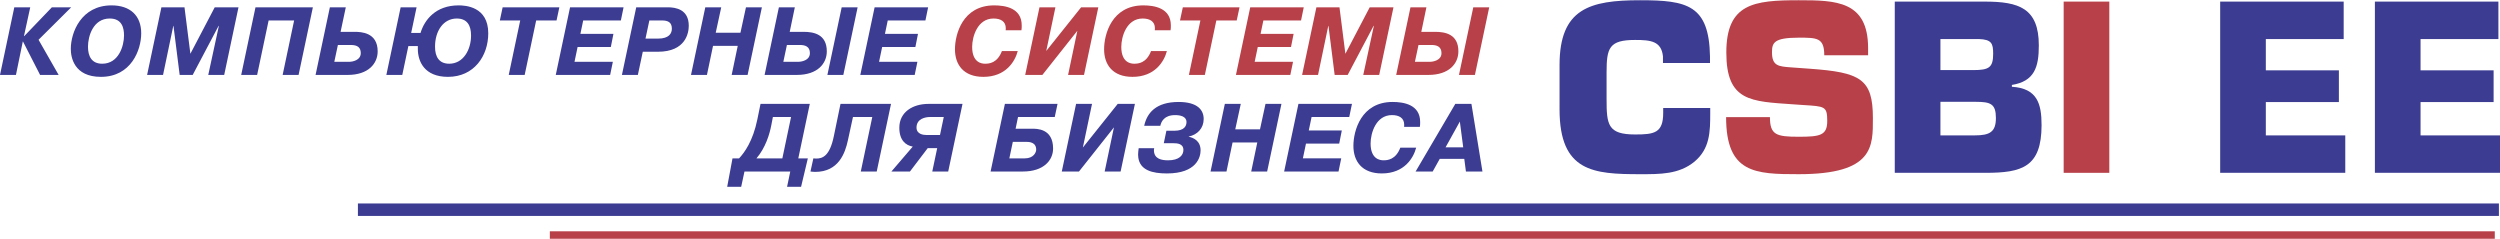
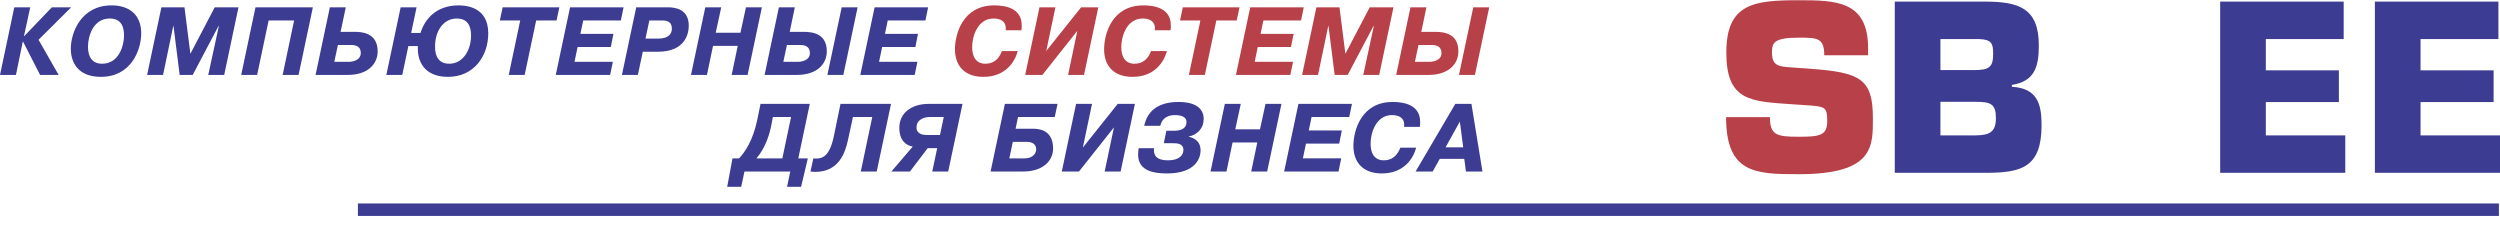
<svg xmlns="http://www.w3.org/2000/svg" width="2500" height="239" viewBox="0 0 589.222 56.221">
  <path d="M188.148 37.271l2.709-12.839h-11.612l-.752 3.687c-1.047 5.102-3.027 7.787-4.302 9.152h-1.549l-1.251 6.695h3.3l.775-3.598h10.792l-.752 3.598h3.302l1.593-6.695h-2.253zm-1.707-9.743l-2.049 9.743h-6.102c2.117-2.48 3.096-5.668 3.506-7.854l.364-1.89h4.281v.001zM191.016 40.369c.365.045.75.09 1.116.09 5.532 0 7.057-4.461 7.694-7.375l1.207-5.556h4.553l-2.708 12.841h3.756l3.369-15.937h-11.907l-1.57 7.603c-.979 4.76-2.687 5.283-4.189 5.283-.204 0-.433-.023-.638-.047l-.683 3.098zM220.886 34.859l-1.161 5.51h3.755l3.371-15.937h-8.037c-3.644 0-6.854 1.89-6.854 5.623 0 2.982 1.548 4.166 3.166 4.439l-5.033 5.875h4.372l4.188-5.51h2.233zm1.549-7.331l-.889 4.235h-3.21c-.661 0-2.323-.16-2.323-1.754 0-2.14 2.209-2.481 3.096-2.481h3.326zM239.938 27.528h8.652l.659-3.096h-12.407l-3.371 15.937h7.627c4.85 0 7.104-2.619 7.104-5.42 0-4.781-3.939-4.666-5.009-4.666h-3.824l.569-2.755zm-1.229 5.851h3.141c.637 0 2.368.023 2.368 1.844 0 .615-.592 2.049-2.686 2.049h-3.644l.821-3.893zM255.215 34.723l2.162-10.291h-3.757l-3.369 15.937h4.053l8.242-10.404-2.187 10.404h3.757l3.37-15.937h-4.051l-8.22 10.291zM268.37 34.881c-.044.252-.066.525-.091.775-.044.455-.067.934 0 1.389.387 3.051 3.37 3.779 6.74 3.779 7.081 0 7.945-3.916 7.945-5.441 0-2.299-1.775-3.006-2.8-3.211v-.045c2.072-.434 3.529-1.959 3.529-4.144 0-2.072-1.412-4.006-5.896-4.006-5.373 0-7.468 2.595-8.128 5.623h3.802c.205-.979.91-2.527 3.483-2.527 1.207 0 2.687.295 2.687 1.638 0 .889-.479 2.049-2.868 2.049h-1.868l-.616 2.939h2.256c.91 0 2.368.09 2.368 1.592 0 1.23-1.002 2.438-3.598 2.438-1.457 0-3.348-.273-3.348-2.391 0-.16.023-.297.069-.457h-3.666zM290.502 33.516h5.828l-1.434 6.853h3.756l3.37-15.937h-3.757l-1.297 5.988h-5.828l1.297-5.988h-3.756l-3.369 15.937h3.756l1.434-6.853zM308.463 30.693l.66-3.165h8.879l.638-3.096h-12.613l-3.37 15.937h12.818l.637-3.098h-9.038l.729-3.482h7.832l.614-3.096h-7.786zM330.044 34.744c-1.093 2.869-3.051 2.984-3.984 2.984-.683 0-3.028-.182-3.028-3.963 0-2.459 1.275-6.693 5.032-6.693 1.729 0 2.891.706 2.891 2.3 0 .158 0 .316-.022.477h3.712c.067-.387.067-.773.067-1.16 0-4.121-3.938-4.712-6.488-4.712-7.422 0-9.243 6.783-9.243 10.359 0 3.598 2.003 6.488 6.692 6.488 5.306 0 7.469-3.643 8.105-6.08h-3.734zM342.998 24.432l-9.356 15.937h4.028l1.662-2.982h5.783l.387 2.982h3.894l-2.595-15.937h-3.803zm-2.3 10.246l3.37-6.08.797 6.08h-4.167zM5.716 8.453h-.07l1.48-6.785H3.37L0 17.605h3.757l1.617-7.877h.044l4.031 7.877h4.372L9.085 9.319l7.695-7.651h-4.554l-6.51 6.785zM23.789 18.06c7.103 0 9.494-6.307 9.494-10.268 0-4.144-2.573-6.579-6.989-6.579-7.127 0-9.607 6.33-9.607 10.267 0 1.959.751 6.58 7.102 6.58zm.297-3.097c-2.482 0-3.348-1.753-3.348-4.006 0-2.458 1.207-6.648 5.124-6.648 2.915 0 3.369 2.255 3.369 4.007-.001 2.414-1.229 6.647-5.145 6.647zM42.345 17.605h3.072L51.52 6.04h.067l-2.504 11.565h3.757l3.369-15.937h-5.601L44.871 12.62 43.482 1.668H38.04l-3.369 15.937h3.757L40.841 6.04h.046l1.458 11.565zM63.312 4.765h6.01l-2.709 12.84h3.757l3.37-15.937H60.215l-3.368 15.937h3.756l2.709-12.84zM81.5 1.668h-3.755l-3.37 15.937h7.558c4.918 0 7.08-2.709 7.08-5.555 0-4.507-3.984-4.599-5.441-4.599h-3.3L81.5 1.668zm-1.865 8.879h3.048c1.526 0 2.346.546 2.346 1.913 0 1.753-2.071 2.049-2.664 2.049h-3.573l.843-3.962zM96.909 7.702l1.274-6.034h-3.756l-3.37 15.937h3.756l1.434-6.808h2.232v.683c0 2.938 1.547 6.58 7.103 6.58 6.125 0 9.494-4.894 9.494-10.268 0-6.307-5.396-6.579-6.99-6.579-5.441 0-8.06 3.46-8.97 6.488h-2.207v.001zm8.971 7.261c-2.368 0-3.348-1.593-3.348-4.006 0-3.803 2.026-6.648 5.123-6.648 2.527 0 3.369 1.73 3.369 4.007 0 3.347-1.82 6.647-5.144 6.647zM122.61 4.765l-2.708 12.84h3.757l2.709-12.84h4.803l.661-3.097h-13.365l-.66 3.097h4.803zM136.792 7.929l.661-3.164h8.879l.637-3.097h-12.614l-3.368 15.937h12.817l.638-3.096h-9.038l.728-3.483h7.832l.615-3.097h-7.787zM149.951 1.668l-3.371 15.937h3.756l1.162-5.464h3.574c6.581 0 7.263-4.485 7.263-6.124 0-3.894-3.119-4.349-4.94-4.349h-7.444zm3.095 3.097h2.958c1.459 0 2.346.455 2.346 1.935 0 1.115-.661 2.344-3.255 2.344h-2.959l.91-4.279zM168.051 10.752h5.827l-1.433 6.853h3.755l3.37-15.937h-3.756l-1.298 5.988h-5.828l1.298-5.988h-3.757l-3.37 15.937h3.757l1.435-6.853zM187.332 1.668h-3.757l-3.369 15.937h7.582c4.939 0 7.08-2.709 7.08-5.555 0-4.052-3.119-4.599-5.441-4.599h-3.301l1.206-5.783zm-1.867 8.879h3.073c1.185 0 2.346.342 2.346 1.913 0 1.753-2.048 2.049-2.687 2.049h-3.574l.842-3.962zm12.91-8.879l-3.37 15.937h3.757l3.369-15.937h-3.756zM208.572 7.929l.66-3.164h8.879l.638-3.097h-12.613l-3.37 15.937h12.818l.638-3.096h-9.039l.729-3.483h7.832l.614-3.097h-7.786z" fill="#3c3c93" />
  <path d="M236.139 11.982c-1.093 2.869-3.052 2.981-3.984 2.981-.683 0-3.028-.181-3.028-3.96 0-2.459 1.275-6.694 5.031-6.694 1.73 0 2.892.706 2.892 2.299 0 .16 0 .319-.023.478h3.712c.068-.386.068-.773.068-1.161 0-4.121-3.939-4.712-6.489-4.712-7.422 0-9.244 6.784-9.244 10.358 0 3.597 2.004 6.488 6.694 6.488 5.304 0 7.467-3.643 8.104-6.078h-3.733v.001zM246.587 11.959l2.164-10.291h-3.757l-3.368 15.937h4.051L253.92 7.2l-2.186 10.405h3.756l3.37-15.937h-4.053l-8.22 10.291zM271.288 11.982c-1.093 2.869-3.052 2.981-3.984 2.981-.683 0-3.028-.181-3.028-3.96 0-2.459 1.275-6.694 5.031-6.694 1.73 0 2.892.706 2.892 2.299 0 .16 0 .319-.022.478h3.71c.069-.386.069-.773.069-1.161 0-4.121-3.939-4.712-6.489-4.712-7.422 0-9.243 6.784-9.243 10.358 0 3.597 2.003 6.488 6.694 6.488 5.304 0 7.467-3.643 8.104-6.078h-3.734v.001zM282.92 4.765l-2.709 12.84h3.758l2.709-12.84h4.803l.661-3.097h-13.365l-.661 3.097h4.804zM297.101 7.929l.661-3.164h8.88l.637-3.097h-12.614l-3.369 15.937h12.818l.638-3.096h-9.039l.728-3.483h7.831l.617-3.097h-7.788zM314.562 17.605h3.073l6.102-11.565h.068l-2.503 11.565h3.757l3.368-15.937h-5.602L317.09 12.62 315.7 1.668h-5.441l-3.369 15.937h3.756l2.413-11.565h.046l1.457 11.565zM336.19 1.668h-3.757l-3.369 15.937h7.582c4.939 0 7.08-2.709 7.08-5.555 0-4.052-3.119-4.599-5.441-4.599h-3.301l1.206-5.783zm-1.867 8.879h3.073c1.185 0 2.346.342 2.346 1.913 0 1.753-2.049 2.049-2.687 2.049h-3.574l.842-3.962zm12.91-8.879l-3.37 15.937h3.757l3.37-15.937h-3.757z" fill="#b84049" />
-   <path d="M391.996 25.397v1.183c0 4.734-2.151 5.059-6.617 5.059-6.457 0-6.726-2.314-6.726-8.34v-6.295c0-5.758.591-7.642 6.726-7.642 3.658 0 6.188.271 6.563 3.875v1.559h11.085v-1.559C402.812 1.128 397.647 0 386.562 0c-11.838 0-18.994 1.937-18.994 15.282v10.439c0 14.74 8.018 15.279 18.994 15.279 4.682 0 9.147.055 12.807-2.959 3.658-3.066 3.712-7.049 3.712-11.461v-1.183h-11.085z" fill="#3c3c93" />
  <path d="M422.049 15.819c-2.852-.215-4.412-.322-4.412-3.551 0-2.26.484-3.444 6.296-3.444 4.306 0 6.026 0 6.026 4.143h10.331v-1.668C440.29.162 432.757 0 423.933 0c-10.546 0-17.058.752-17.058 12.321 0 11.569 5.812 11.515 15.767 12.214l2.367.163c5.058.323 5.65.269 5.65 3.765 0 3.391-1.669 3.713-6.727 3.713-5.272 0-6.779-.43-6.779-4.627h-10.331c0 13.237 6.833 13.452 17.11 13.452 17.758 0 17.487-6.564 17.487-13.236 0-9.255-2.96-10.761-14.904-11.622l-4.466-.324z" fill="#b84049" />
  <path d="M446.574 40.678h21.416c8.557 0 13.184-1.346 13.184-11.246 0-5.057-1.022-8.663-6.994-9.039v-.43c5.325-.862 6.348-4.198 6.348-9.31 0-8.824-4.734-10.331-12.752-10.331h-21.201v40.356h-.001zm10.762-31.532h9.04c3.014.108 3.39 1.023 3.39 3.444 0 3.228-.914 3.875-4.681 3.875h-7.749V9.146zm0 14.798h8.342c3.497 0 4.734.484 4.734 3.82 0 3.281-1.453 4.089-4.951 4.089h-8.125v-7.909z" fill="#3c3c93" />
-   <path fill="#b84049" d="M497.143.322h-10.762v40.356h10.762V.322z" />
  <path fill="#3c3c93" d="M534.031 9.146h18.349V.322h-29.11v40.356h29.486v-8.824h-18.725v-7.856h17.219v-7.48h-17.219V9.146zM570.497 9.146h18.349V.322h-29.111v40.356h29.487v-8.824h-18.725v-7.856h17.219v-7.48h-17.219V9.146zM84.356 47.904v2.932h504.609v-2.932H84.356z" />
-   <path fill="#b84049" d="M129.589 54.461v1.76h458.402v-1.76H129.589z" />
</svg>